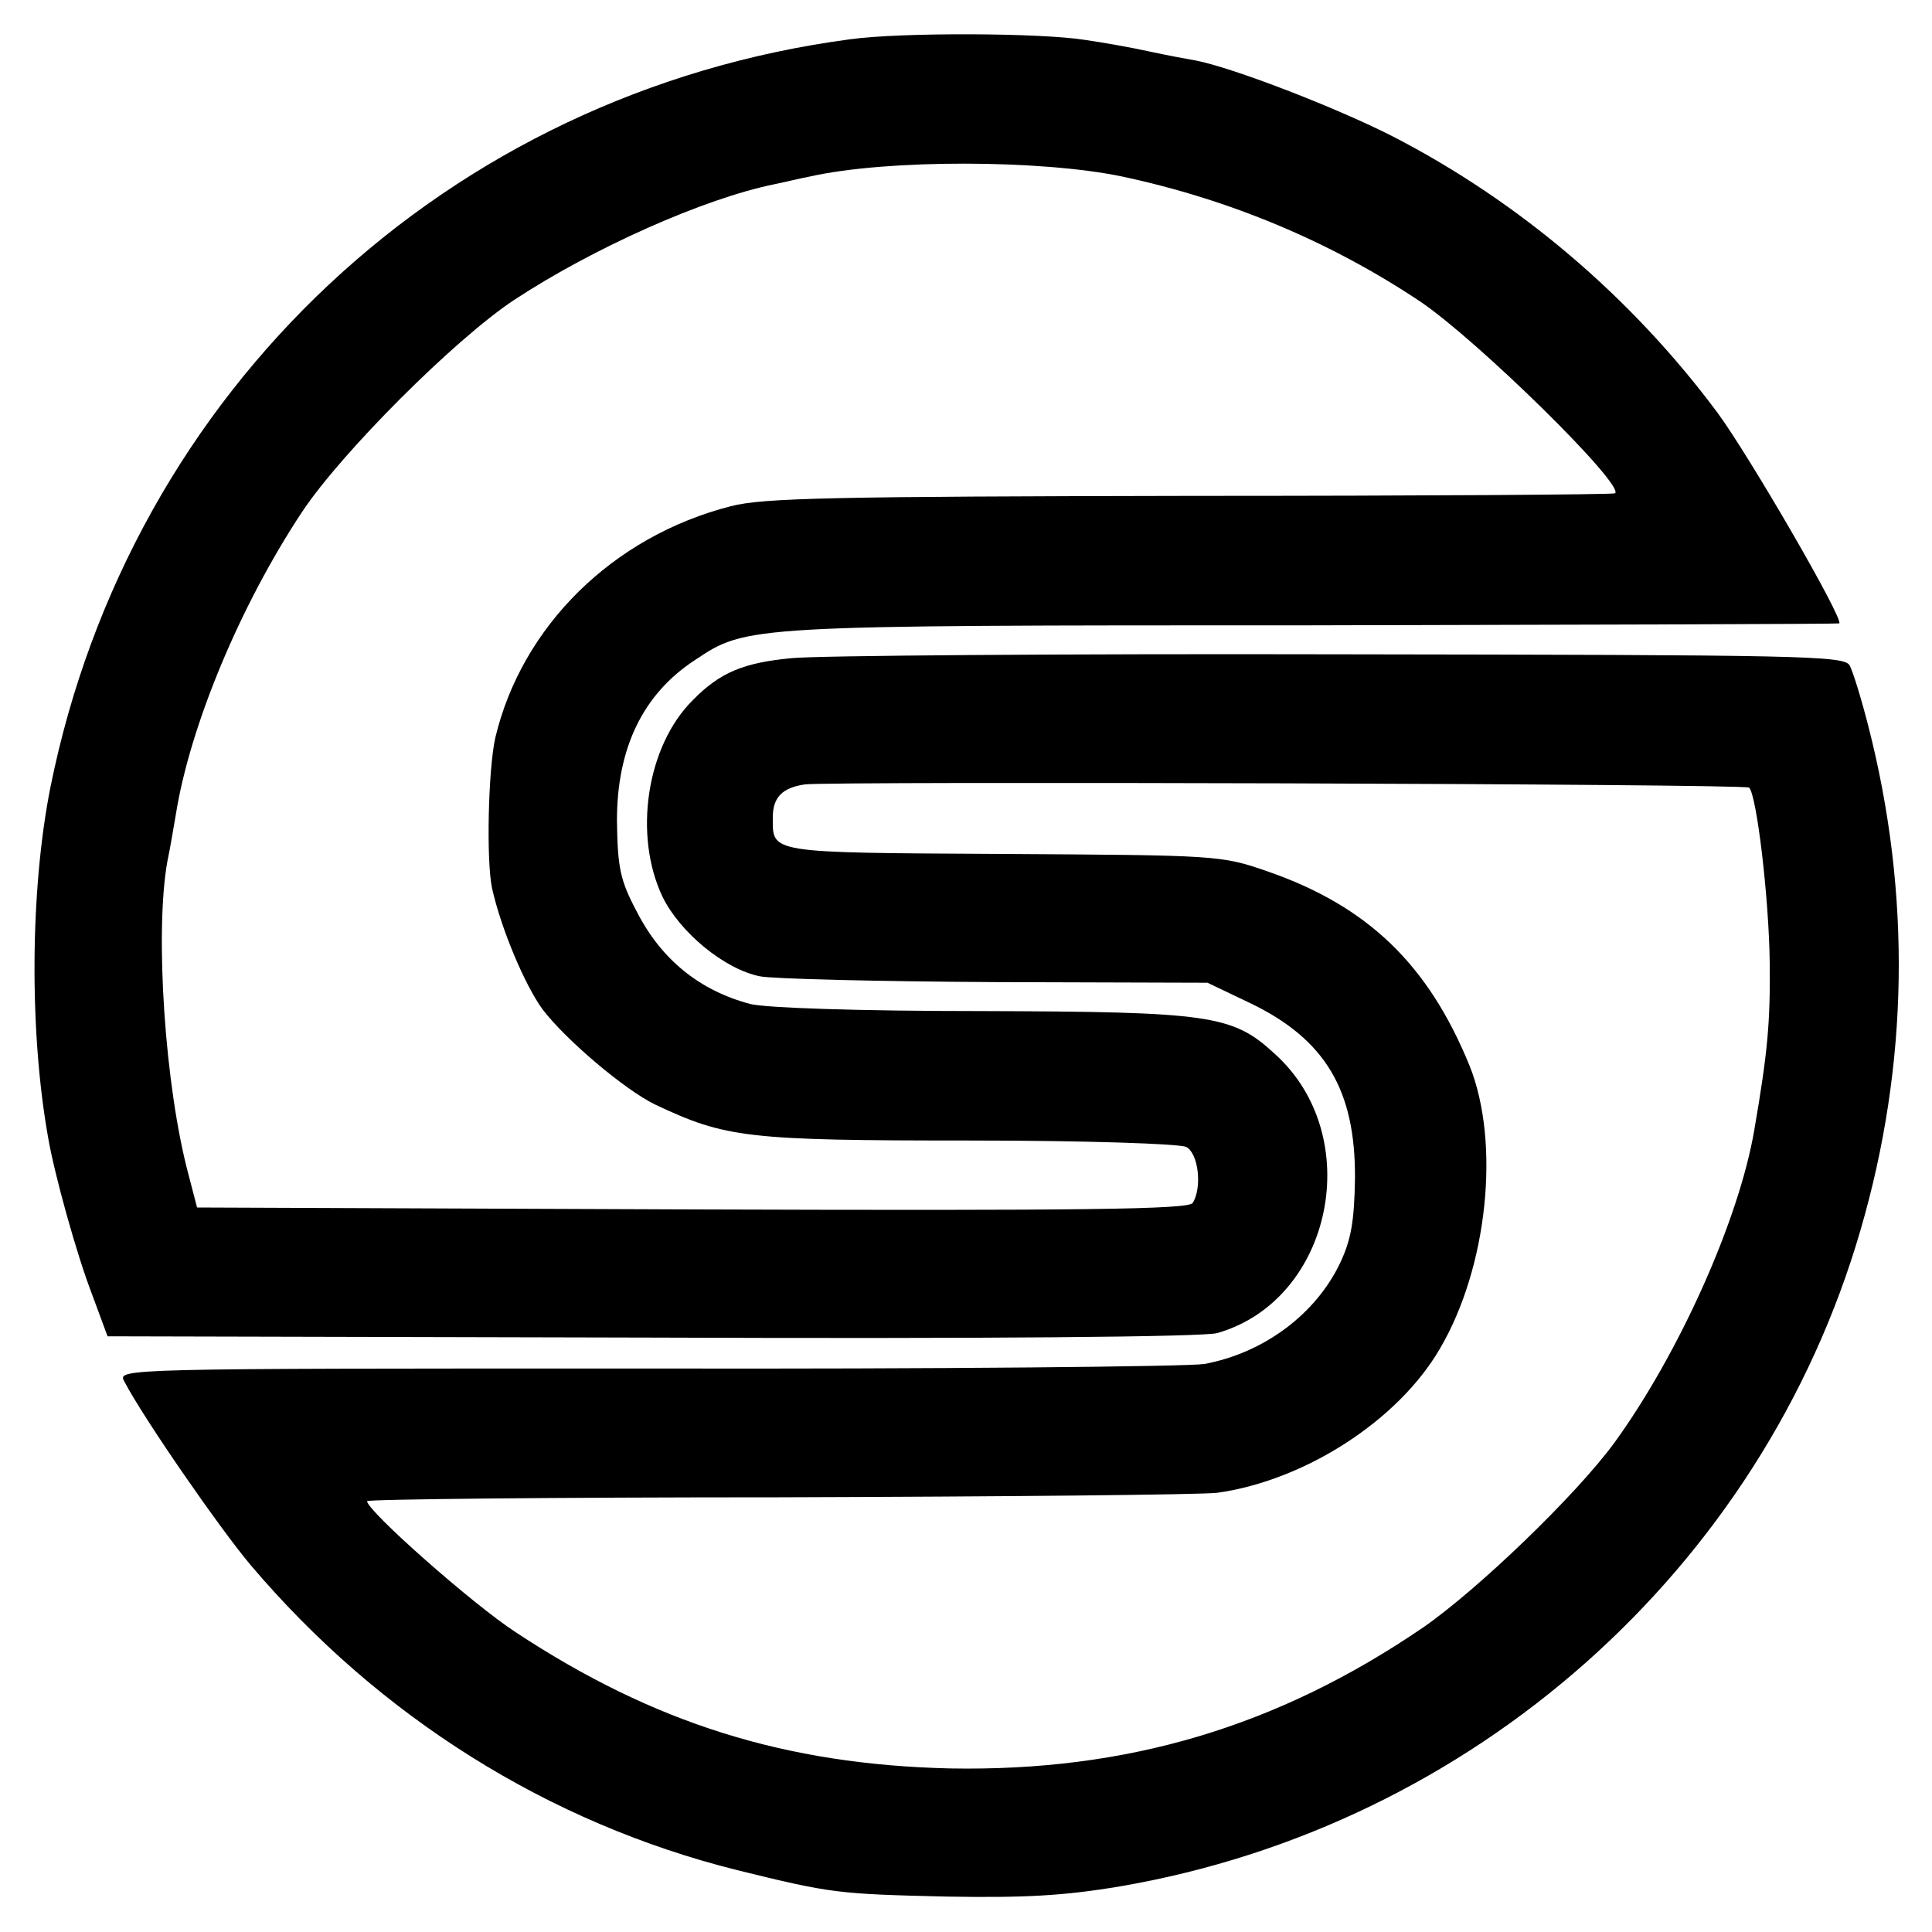
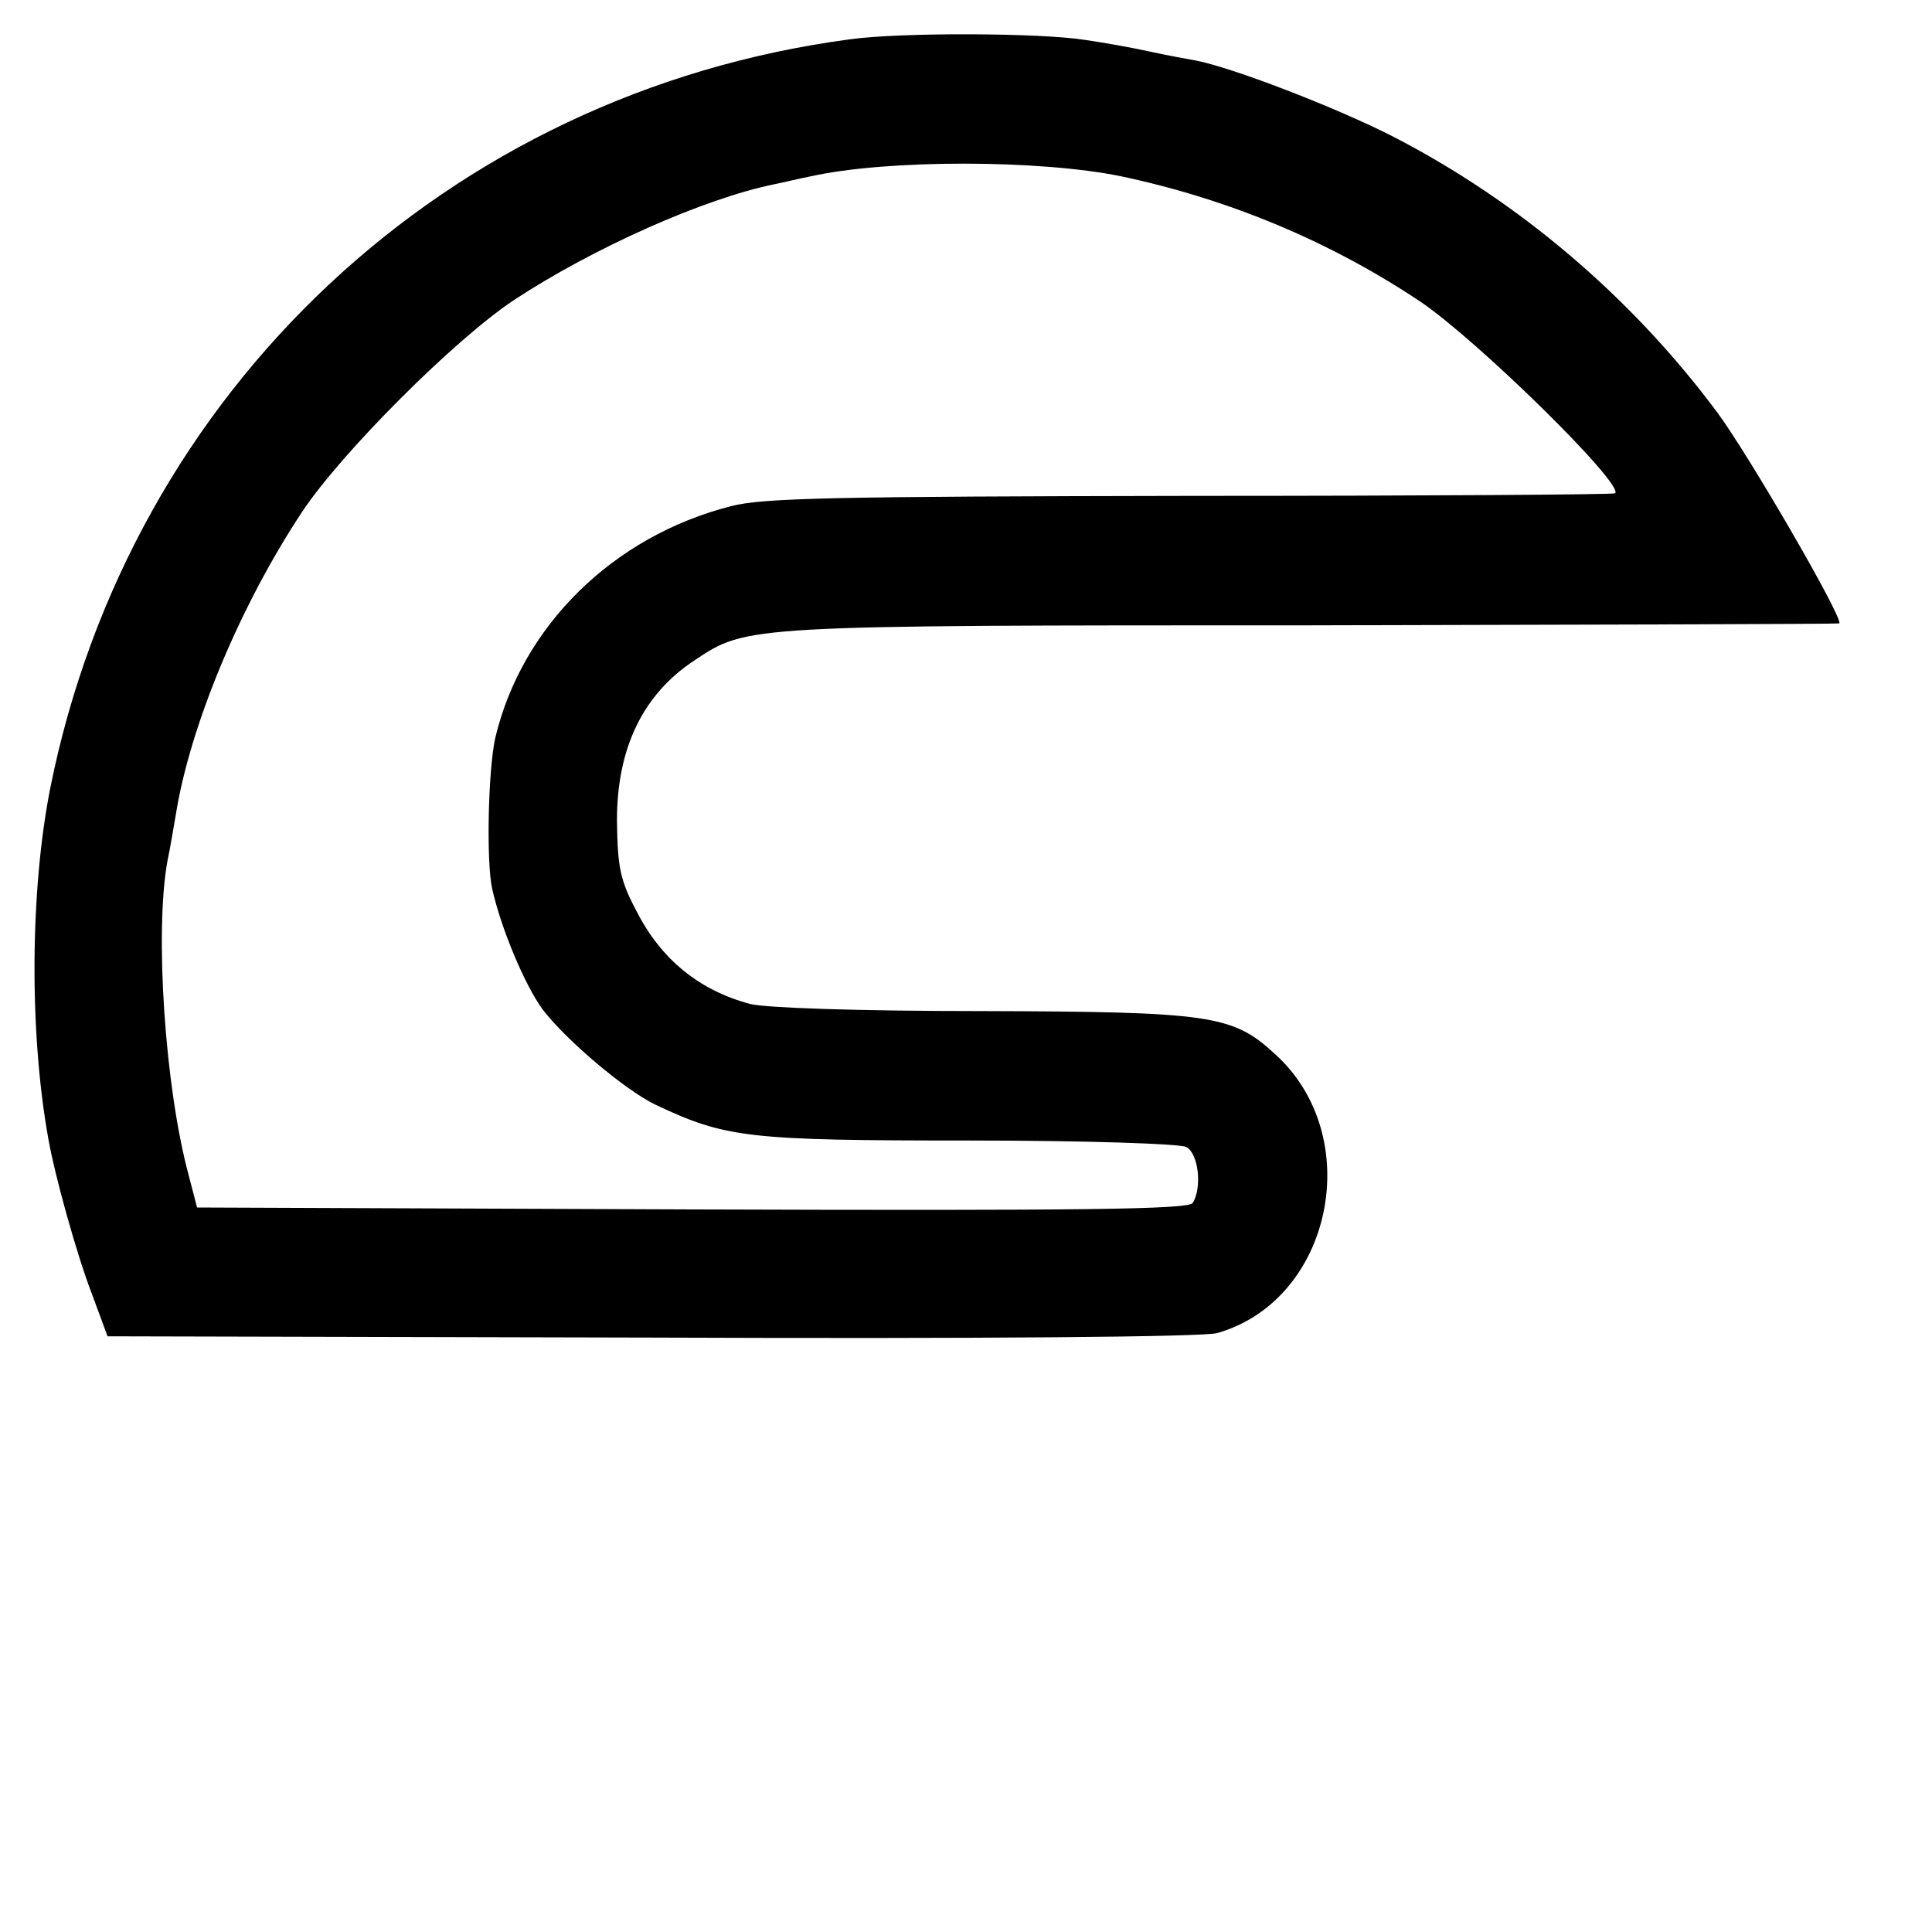
<svg xmlns="http://www.w3.org/2000/svg" version="1.0" width="300pt" height="300pt" viewBox="0 0 300 300" preserveAspectRatio="xMidYMid meet">
  <g transform="translate(0,300) scale(0.1,-0.1)" fill="#000000" stroke="none">
    <path d="M1320 2939 c-625 -83 -1118 -544 -1242 -1163 -31 -157 -33 -377 -3 -544 10 -57 44 -180 68 -242 l24 -65 845 -2 c517 -2 857 1 878 7 179 51 232 306 89 434 -65 60 -100 65 -456 66 -191 0 -334 5 -358 11 -79 21 -138 69 -176 143 -26 49 -30 68 -31 142 0 112 40 196 121 249 81 54 78 54 959 54 448 1 816 2 818 3 7 7 -139 259 -189 327 -133 179 -308 328 -504 429 -88 45 -249 107 -306 118 -12 2 -44 8 -72 14 -27 6 -72 14 -100 18 -68 11 -286 12 -365 1z m422 -213 c169 -36 325 -102 463 -194 89 -60 317 -284 303 -298 -3 -2 -299 -4 -659 -4 -554 -1 -664 -3 -714 -16 -184 -47 -325 -187 -366 -360 -11 -50 -14 -190 -5 -233 14 -63 51 -151 79 -189 37 -48 127 -124 174 -147 110 -52 143 -56 488 -56 181 0 327 -5 337 -10 19 -10 25 -63 10 -87 -7 -10 -169 -12 -777 -10 l-769 3 -13 50 c-37 137 -53 378 -33 488 5 23 10 56 13 72 22 138 100 325 196 470 61 92 237 268 329 329 123 81 296 158 405 180 15 3 39 9 55 12 121 27 359 26 484 0z" />
-     <path d="M1229 1978 c-74 -7 -111 -22 -153 -65 -72 -71 -93 -210 -47 -306 27 -55 96 -112 151 -123 19 -4 184 -8 365 -9 l330 -1 67 -32 c116 -56 163 -135 162 -272 -1 -66 -6 -95 -23 -131 -38 -80 -119 -140 -211 -157 -25 -4 -415 -8 -867 -7 -818 0 -821 0 -810 -20 29 -56 148 -228 196 -285 200 -236 463 -401 756 -474 146 -36 156 -37 325 -41 120 -2 181 1 270 16 547 94 996 492 1149 1019 75 257 79 522 12 783 -11 43 -24 85 -29 94 -9 15 -78 16 -793 17 -431 1 -814 -2 -850 -6z m1487 -201 c12 -12 31 -174 32 -272 1 -92 -3 -138 -24 -260 -24 -140 -117 -347 -217 -485 -60 -82 -212 -228 -297 -287 -227 -155 -461 -224 -735 -219 -255 6 -460 70 -675 212 -66 43 -230 188 -230 203 0 3 287 6 638 6 350 1 657 4 682 7 136 19 281 112 346 224 74 126 94 319 46 439 -64 157 -158 248 -314 302 -72 25 -78 25 -411 27 -367 2 -357 1 -357 57 0 31 15 46 50 51 40 5 1460 1 1466 -5z" />
  </g>
</svg>